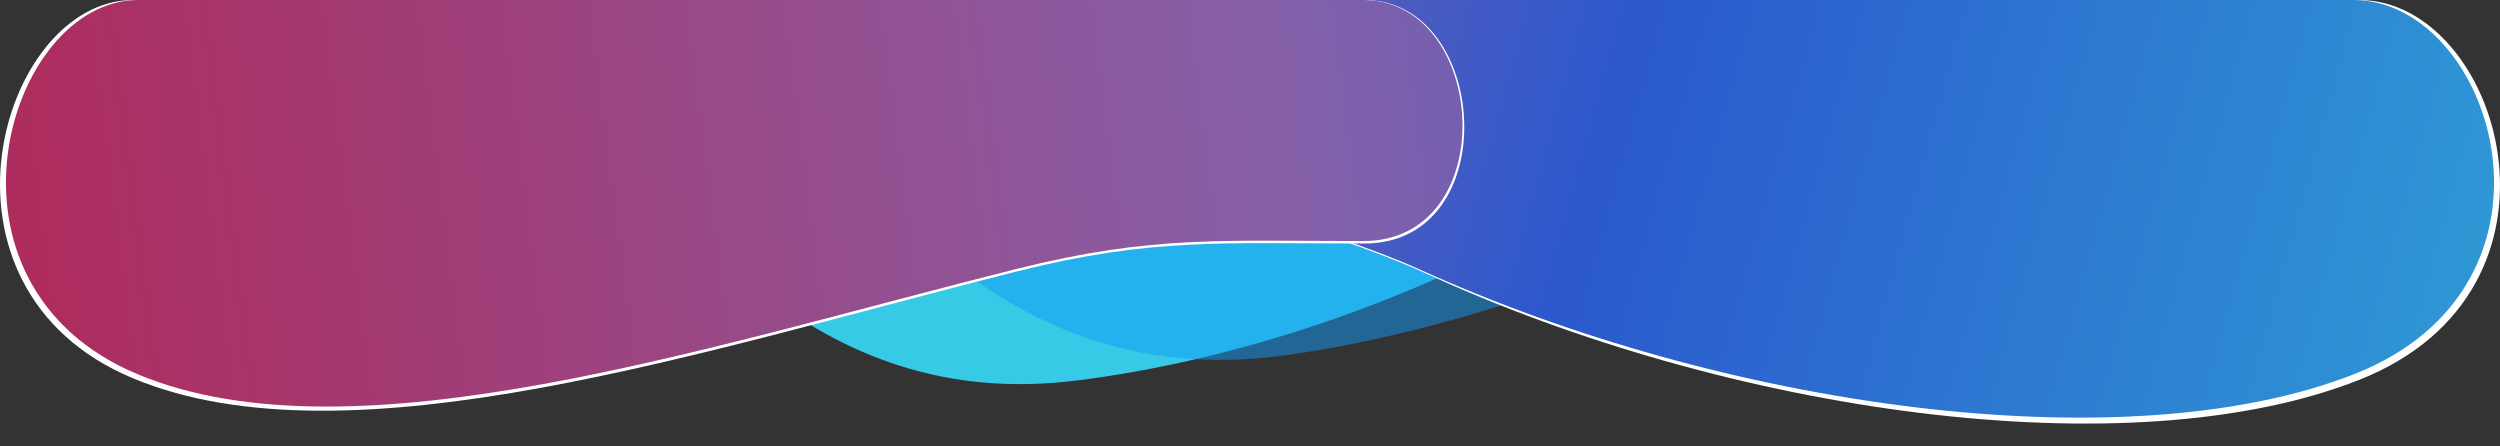
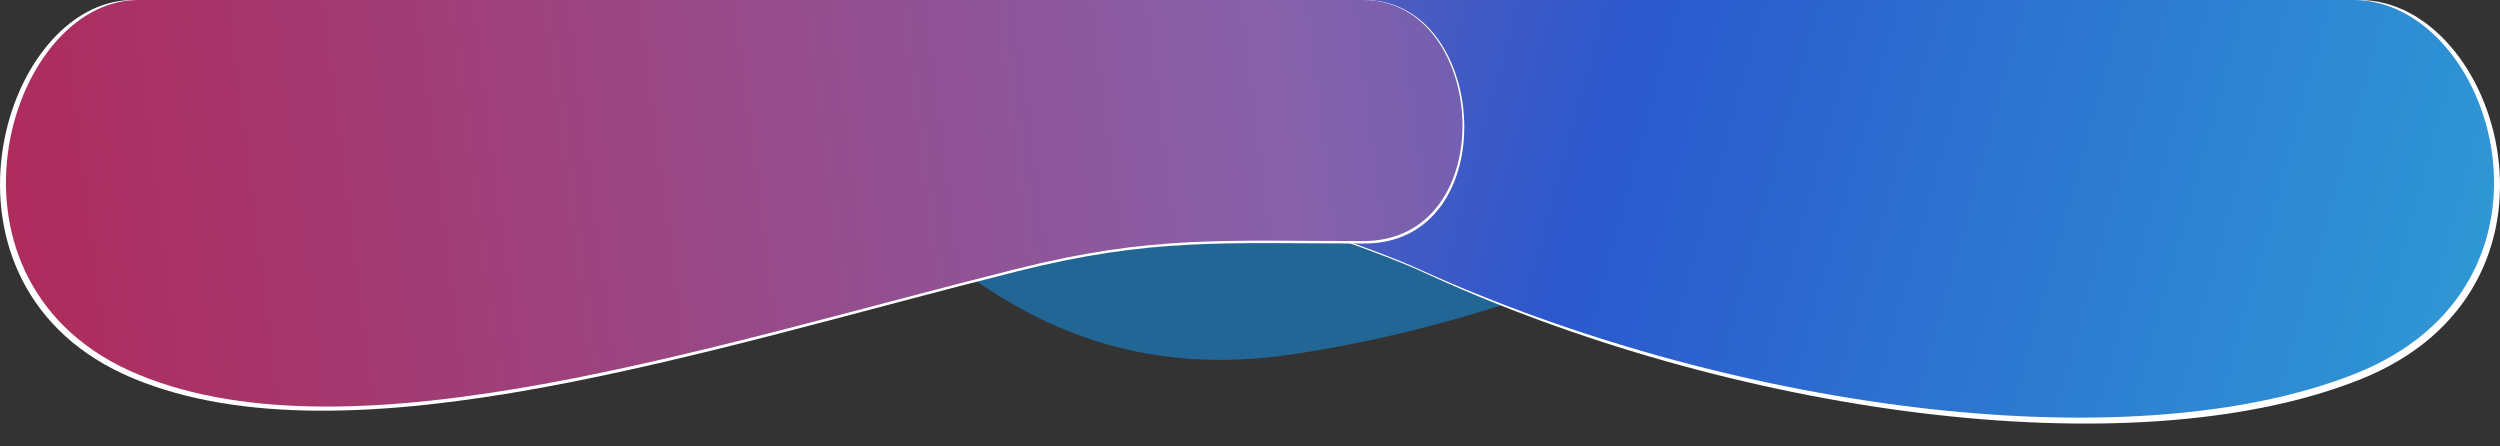
<svg xmlns="http://www.w3.org/2000/svg" width="420" height="75" viewBox="0 0 420 75" fill="none">
  <rect x="0" y="0" width="420" height="75" fill="#333333" stroke="none" />
  <g clip-path="url(#clip0_7597_4563)">
-     <path fill-rule="evenodd" clip-rule="evenodd" d="M106.742 -175.759C151.287 -219.461 214.248 -281.027 262.531 -264.884C311.499 -248.512 259.461 -168.669 270.284 -121.081C279.246 -81.673 339.318 -63.213 318.298 -19.677C295.914 26.683 232.542 57.442 180.962 63.916C136.357 69.515 113.487 35.825 89.151 9.085C70.129 -11.815 58.384 -36.377 61.347 -67.511C64.908 -104.934 74.375 -144.005 106.742 -175.759Z" fill="#36CAE6" />
    <path fill-rule="evenodd" clip-rule="evenodd" d="M145.131 -185.5C192.957 -231.65 260.549 -296.67 310.775 -281.257C361.713 -265.626 305.113 -182.051 315.255 -133.295C323.654 -92.92 386.185 -75.417 363.035 -30.032C338.384 18.297 271.142 51.587 216.885 59.56C169.963 66.454 146.835 32.321 121.991 5.387C102.573 -15.666 90.878 -40.675 94.776 -72.827C99.461 -111.473 110.381 -151.967 145.131 -185.5Z" fill="#109BF6" fill-opacity="0.5" />
  </g>
  <path d="M396.351 0H187.428C169.128 0 166.508 25.663 173.713 25.663C180.917 25.663 225.263 39.341 239.206 45.778C290.291 69.361 357.749 79.072 396.351 63.812C434.954 48.553 419.929 0 396.351 0Z" fill="white" />
  <path d="M395.351 0H186.428C168.128 0 165.508 25.303 172.713 25.303C179.917 25.303 224.263 38.789 238.206 45.136C289.291 68.388 356.749 77.962 395.351 62.916C433.954 47.871 418.929 0 395.351 0Z" fill="url(#paint0_linear_7597_4563)" />
  <path d="M22.348 0H229.211C250.322 -6.08797e-06 252.835 40.912 229.211 40.912C205.586 40.912 193.522 39.902 170.849 45.595C118.812 58.66 58.827 78.754 22.348 63.556C-14.131 48.358 0.067 0 22.348 0Z" fill="white" />
  <path d="M23.23 0H229C250 -6.02669e-06 252.5 40.5 229 40.5C205.5 40.5 193.5 39.5 170.946 45.136C119.185 58.07 59.516 77.962 23.23 62.916C-13.056 47.871 1.066 0 23.23 0Z" fill="url(#paint1_linear_7597_4563)" />
  <defs>
    <linearGradient id="paint0_linear_7597_4563" x1="435.669" y1="19.251" x2="61.035" y2="-83.535" gradientUnits="userSpaceOnUse">
      <stop stop-color="#2F9CD5" />
      <stop offset="0.409" stop-color="#2B58CD" />
      <stop offset="0.683" stop-color="#8661AA" />
      <stop offset="1" stop-color="#B02959" />
    </linearGradient>
    <linearGradient id="paint1_linear_7597_4563" x1="623" y1="-13.5" x2="-3.577" y2="65.943" gradientUnits="userSpaceOnUse">
      <stop stop-color="#2F9CD5" />
      <stop offset="0.409" stop-color="#2B58CD" />
      <stop offset="0.645" stop-color="#8661AA" />
      <stop offset="1" stop-color="#B02959" />
    </linearGradient>
    <clipPath id="clip0_7597_4563">
      <rect width="311" height="70" fill="white" transform="translate(55)" />
    </clipPath>
  </defs>
</svg>